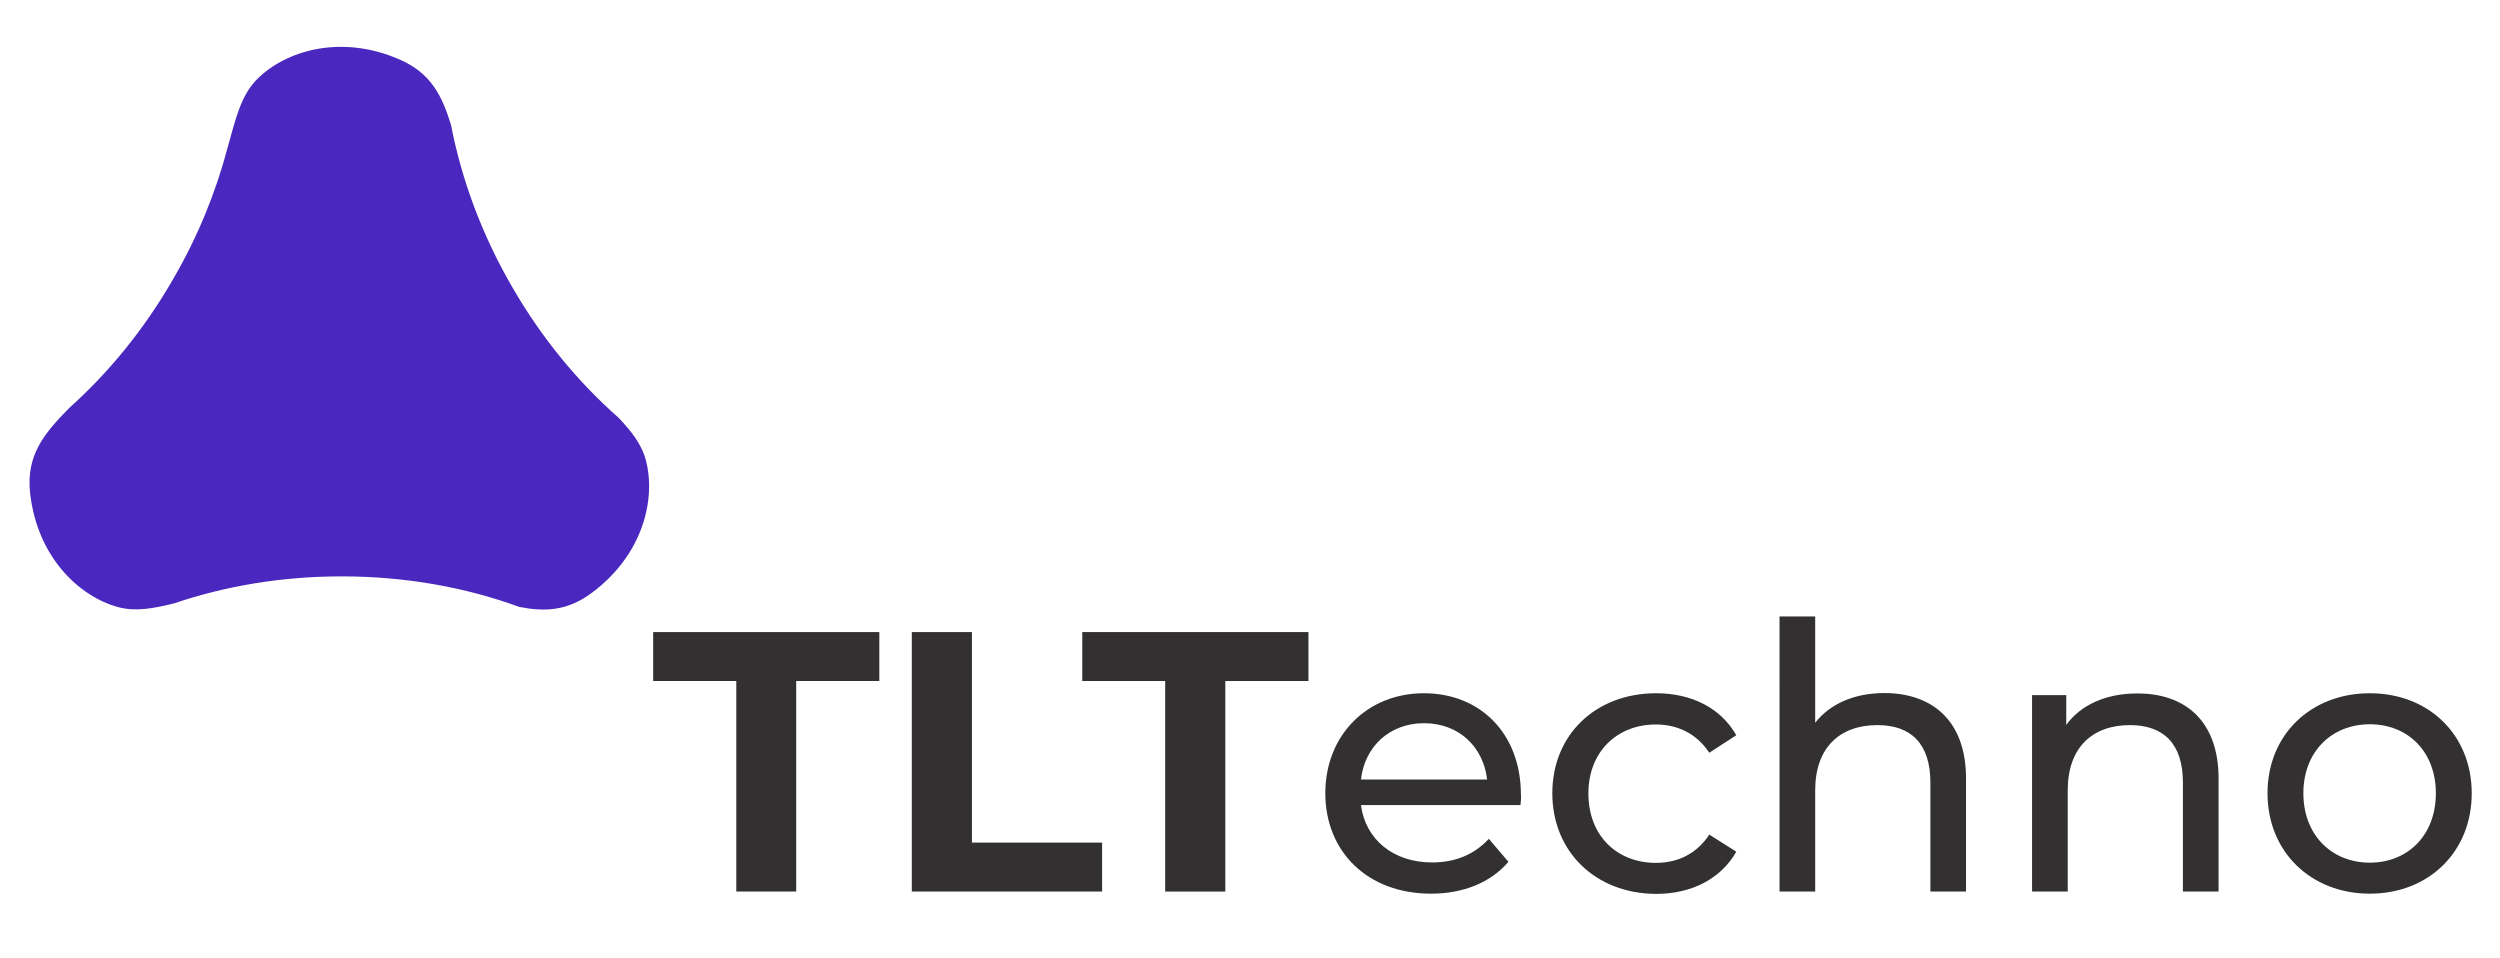
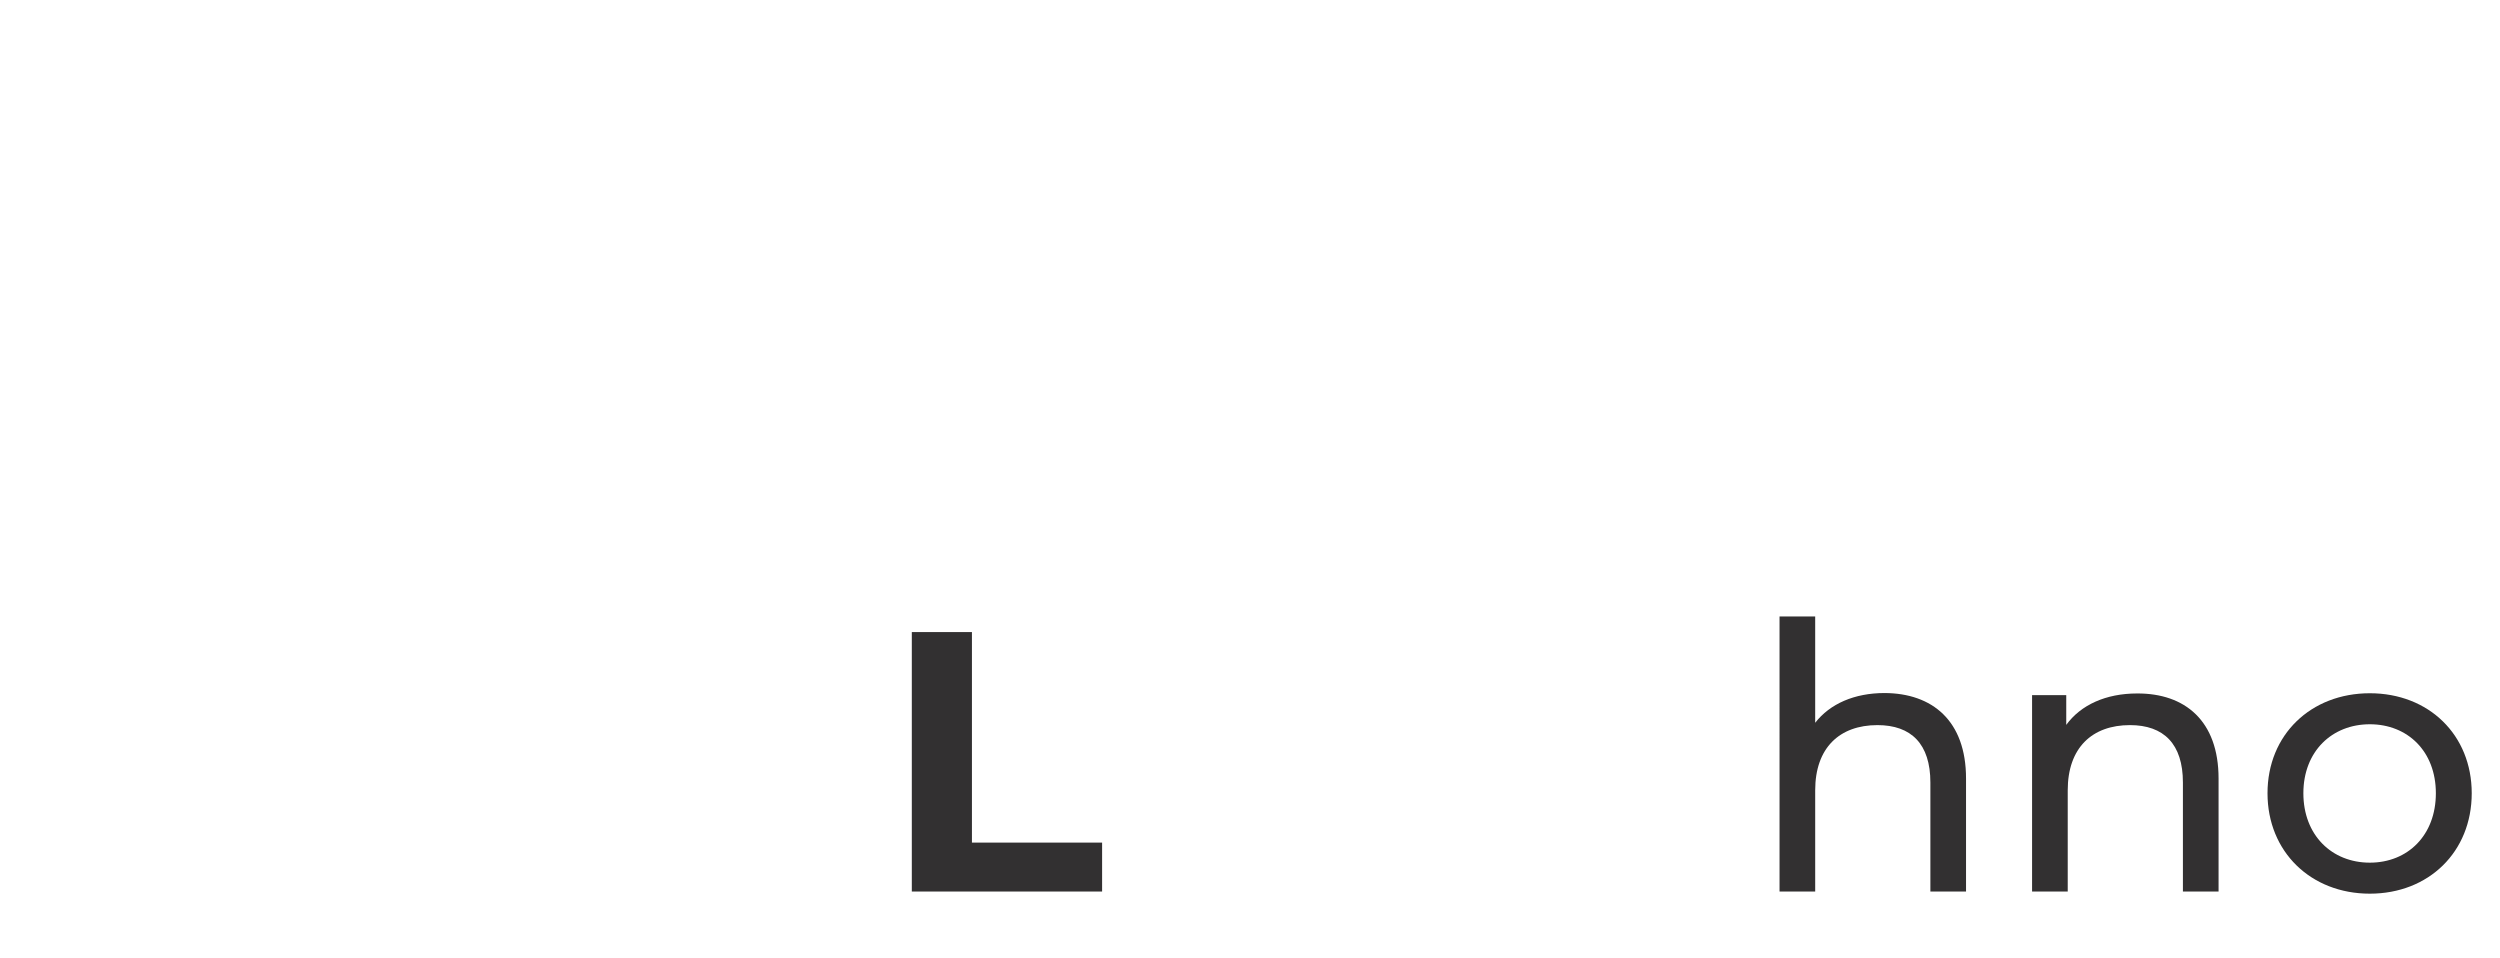
<svg xmlns="http://www.w3.org/2000/svg" xmlns:xlink="http://www.w3.org/1999/xlink" id="Слой_1" x="0px" y="0px" viewBox="0 0 1185 454" style="enable-background:new 0 0 1185 454;" xml:space="preserve">
  <style type="text/css"> .st0{fill:#323031;} </style>
  <g>
    <g>
-       <path class="st0" d="M349,322.8h-39.4v-23.2h107.2v23.2h-39.4v99.8H349V322.8z" />
      <path class="st0" d="M432.2,299.6h28.5v99.8h61.7v23.2h-90.2V299.6z" />
-       <path class="st0" d="M552.4,322.8H513v-23.2h107.2v23.2h-39.4v99.8h-28.5V322.8z" />
-       <path class="st0" d="M720.7,381.6h-75.6c2.1,16.3,15.3,27.2,33.7,27.2c10.9,0,20-3.7,26.9-11.2l9.3,10.9 c-8.4,9.8-21.3,15.1-36.7,15.1c-30.1,0-50.1-19.9-50.1-47.6c0-27.6,19.9-47.4,46.7-47.4c26.9,0,46,19.3,46,48 C721.1,377.9,720.9,380,720.7,381.6z M645.1,369.5h59.8c-1.8-15.6-13.5-26.7-29.9-26.7C658.8,342.8,646.9,353.7,645.1,369.5z" />
-       <path class="st0" d="M735.8,376c0-27.8,20.6-47.4,49.2-47.4c16.7,0,30.6,6.9,38,19.9l-12.8,8.3c-6-9.1-15.1-13.4-25.3-13.4 c-18.3,0-32,12.8-32,32.7c0,20.2,13.7,32.9,32,32.9c10.2,0,19.3-4.2,25.3-13.4l12.8,8.1c-7.4,13-21.3,20-38,20 C756.4,423.6,735.8,403.8,735.8,376z" />
      <path class="st0" d="M931.9,369v53.6h-16.9v-51.7c0-18.3-9.1-27.2-25.1-27.2c-17.9,0-29.5,10.7-29.5,30.9v48h-16.9V292.2h16.9 v50.4c7-9,18.6-14.1,32.9-14.1C915.9,328.6,931.9,341.6,931.9,369z" />
      <path class="st0" d="M1051.6,369v53.6h-16.9v-51.7c0-18.3-9.1-27.2-25.1-27.2c-17.9,0-29.5,10.7-29.5,30.9v48h-16.9v-93.1h16.2 v14.1c6.9-9.5,18.8-14.9,33.6-14.9C1035.6,328.6,1051.6,341.6,1051.6,369z" />
      <path class="st0" d="M1074.8,376c0-27.8,20.6-47.4,48.5-47.4c27.9,0,48.3,19.7,48.3,47.4c0,27.8-20.4,47.6-48.3,47.6 C1095.4,423.6,1074.8,403.8,1074.8,376z M1154.6,376c0-19.9-13.4-32.7-31.3-32.7s-31.5,12.8-31.5,32.7c0,19.9,13.5,32.9,31.5,32.9 S1154.6,395.9,1154.6,376z" />
    </g>
    <g>
      <defs>
-         <path id="SVGID_1_" d="M82,132.4c-13.7,23.8-30.5,44.2-49,60.8c-11.9,12.1-20.8,22.4-18.7,40.8c3.5,30.4,23.5,48.9,41.8,53.8 c8.3,2.2,16.7,0.6,26.4-1.8c24.2-8.2,51-12.8,79.4-12.8c30.3,0,58.9,5.2,84.3,14.5c11.9,2.3,22.6,2,34.2-6.6 c24.6-18.2,30.6-44.8,25.7-63.1c-2-7.5-6.8-13.5-12.8-19.9c-19.1-16.8-36.5-37.7-50.6-62.2c-14.5-25-24-51.2-28.9-76.6 c-4.2-13.7-9.4-24.6-24.4-31.1c-28-12.2-54.1-4.1-67.5,9.3c-7.8,7.8-10.2,18.9-14,32.4C102.4,90.8,93.9,112,82,132.4z" />
-       </defs>
+         </defs>
      <use xlink:href="#SVGID_1_" style="overflow:visible;fill-rule:evenodd;clip-rule:evenodd;fill:#4A27BE;" />
      <clipPath id="SVGID_2_">
        <use xlink:href="#SVGID_1_" style="overflow:visible;" />
      </clipPath>
    </g>
  </g>
</svg>